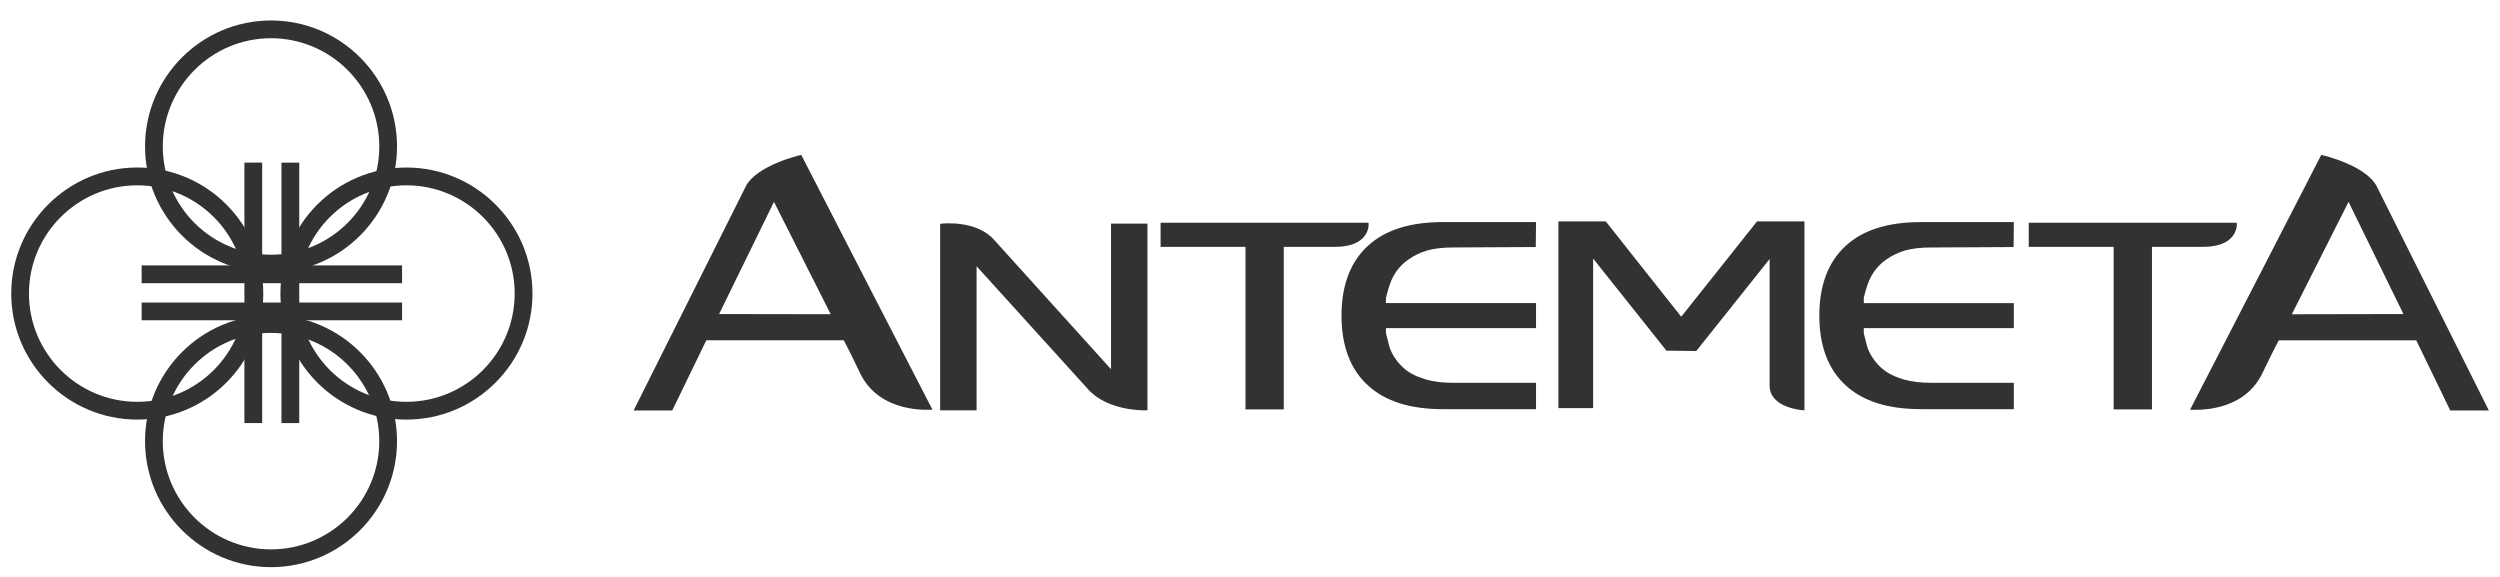
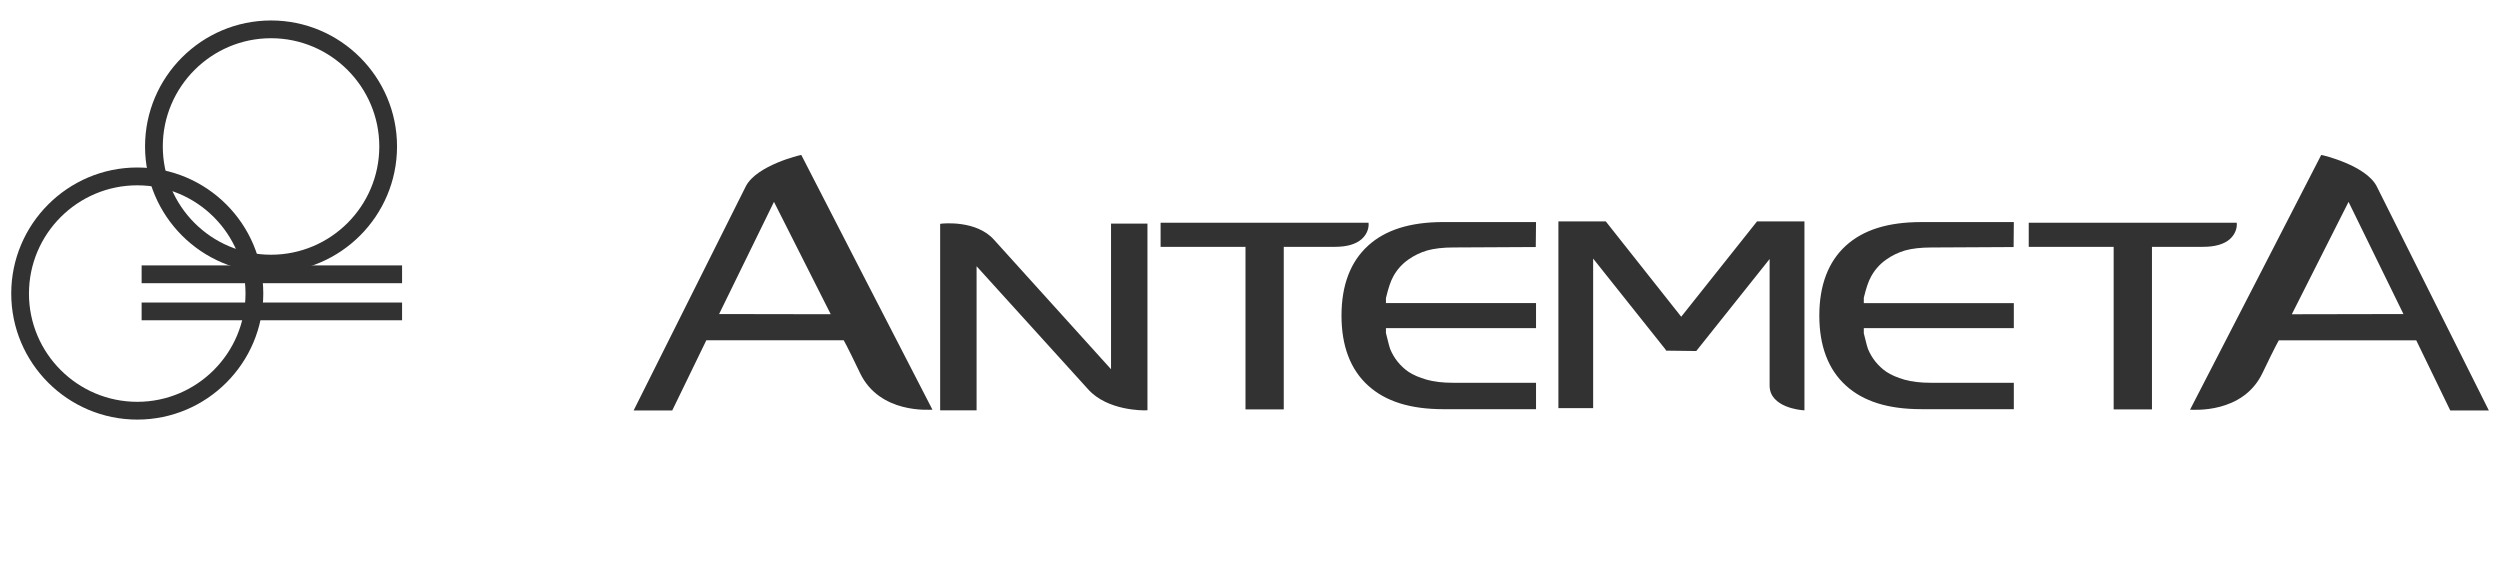
<svg xmlns="http://www.w3.org/2000/svg" width="117" height="27" viewBox="0 0 117 27" fill="none">
  <path d="M6.788 6.856C6.788 10.106 9.434 12.754 12.685 12.754C15.936 12.754 18.581 10.106 18.581 6.855C18.581 3.604 15.936 0.958 12.685 0.958C9.434 0.958 6.788 3.603 6.788 6.856ZM7.619 6.856C7.619 4.063 9.892 1.789 12.684 1.789C15.478 1.789 17.751 4.063 17.751 6.856C17.751 9.649 15.478 11.921 12.684 11.921C9.891 11.921 7.619 9.649 7.619 6.855" fill="#323232" />
  <path d="M0.526 13.738C0.526 16.992 3.172 19.637 6.425 19.637C9.678 19.637 12.322 16.992 12.322 13.738C12.322 10.487 9.678 7.839 6.424 7.839C3.173 7.839 0.526 10.487 0.526 13.738ZM1.356 13.738C1.356 10.945 3.63 8.673 6.424 8.673C9.218 8.673 11.49 10.945 11.49 13.738C11.49 16.533 9.218 18.805 6.424 18.805C3.63 18.805 1.355 16.534 1.355 13.738" fill="#323232" />
-   <path d="M6.788 20.646C6.788 23.896 9.434 26.543 12.684 26.543C15.936 26.543 18.581 23.897 18.581 20.646C18.581 17.395 15.936 14.748 12.684 14.748C9.434 14.748 6.787 17.395 6.787 20.646M7.618 20.646C7.618 17.853 9.891 15.58 12.683 15.58C15.477 15.58 17.75 17.852 17.75 20.646C17.75 23.439 15.477 25.711 12.683 25.711C9.89 25.711 7.618 23.439 7.618 20.646Z" fill="#323232" />
-   <path d="M13.123 13.738C13.123 16.992 15.769 19.637 19.021 19.637C22.273 19.637 24.92 16.992 24.92 13.738C24.92 10.488 22.273 7.84 19.021 7.84C15.769 7.84 13.123 10.488 13.123 13.738ZM13.955 13.738C13.955 10.945 16.226 8.673 19.021 8.673C21.815 8.673 24.087 10.945 24.087 13.738C24.087 16.533 21.815 18.805 19.021 18.805C16.227 18.805 13.954 16.534 13.954 13.738M11.438 7.611H12.27V19.8H11.438V7.611Z" fill="#323232" />
-   <path d="M13.173 7.611H14.005V19.8H13.173V7.611Z" fill="#323232" />
  <path d="M6.628 14.158H18.817V14.989H6.628V14.158ZM6.628 12.422H18.817V13.254H6.628V12.422ZM78.681 14.823L75.151 10.362H72.933V19.1H74.559V12.102L77.948 16.358L77.972 16.41L79.385 16.428C79.385 16.428 82.552 12.456 82.818 12.122V18.047C82.818 19.084 84.327 19.193 84.341 19.195L84.448 19.203V10.362H82.229C82.229 10.362 78.835 14.632 78.681 14.823ZM44.098 19.159H44.082V19.16L44.098 19.159ZM64.052 10.519V10.505L64.047 10.423H54.316V11.553H58.289V19.16H60.08V11.552H62.479C63.027 11.552 63.445 11.434 63.721 11.195C64.037 10.919 64.052 10.586 64.052 10.519ZM104.352 11.196C104.668 10.919 104.683 10.587 104.683 10.519V10.506L104.679 10.424H94.945V11.553H98.919V19.161H100.712V11.552H103.107C103.655 11.552 104.076 11.434 104.352 11.196ZM86.386 11.498C85.562 12.249 85.144 13.351 85.144 14.77C85.144 16.191 85.562 17.293 86.386 18.042C87.202 18.786 88.359 19.149 89.918 19.149H94.247V17.914H90.362C89.885 17.914 89.469 17.866 89.124 17.768C88.785 17.67 88.5 17.546 88.277 17.397C87.894 17.131 87.597 16.761 87.421 16.33C87.4 16.275 87.358 16.143 87.226 15.601V15.358H94.247V14.186H87.226V13.935C87.335 13.479 87.448 13.15 87.569 12.938C87.748 12.612 87.988 12.349 88.277 12.147C88.544 11.958 88.84 11.815 89.153 11.722C89.49 11.628 89.908 11.582 90.397 11.582L94.237 11.562L94.247 10.393H89.918C88.359 10.393 87.202 10.756 86.386 11.498Z" fill="#323232" />
  <path d="M64.025 11.499C63.2 12.249 62.782 13.351 62.782 14.771C62.782 16.192 63.2 17.294 64.025 18.042C64.843 18.787 65.998 19.15 67.556 19.15H71.886V17.914H68.002C67.523 17.914 67.108 17.866 66.764 17.768C66.423 17.67 66.137 17.547 65.913 17.398C65.531 17.133 65.234 16.762 65.059 16.331C65.039 16.276 64.996 16.143 64.866 15.602C64.866 15.602 64.864 15.598 64.862 15.592V15.358H71.886V14.185H64.862V13.948L64.866 13.935C64.975 13.478 65.085 13.15 65.206 12.937C65.376 12.622 65.619 12.351 65.913 12.146C66.181 11.957 66.478 11.814 66.792 11.722C67.129 11.627 67.546 11.581 68.034 11.581L71.874 11.561L71.886 10.392H67.556C65.998 10.392 64.843 10.755 64.024 11.498M43.998 19.203H45.704V12.46L50.93 18.225C51.843 19.237 53.531 19.206 53.602 19.203L53.701 19.2V10.465H51.996V17.279C51.709 16.965 46.511 11.21 46.511 11.21C45.691 10.302 44.152 10.459 44.086 10.465L43.999 10.477V19.118M37.502 7.255C37.502 7.255 37.501 7.252 37.501 7.249L37.498 7.252C37.409 7.262 35.438 7.736 34.915 8.698L29.654 19.209H31.461L33.056 15.925H39.486C39.486 15.925 39.626 16.155 40.25 17.459C41.171 19.38 43.509 19.172 43.639 19.173C43.479 18.882 37.502 7.254 37.502 7.254M33.654 14.697L36.222 9.447L38.878 14.706L33.654 14.697ZM102.495 19.174C102.625 19.173 104.963 19.381 105.883 17.46C106.508 16.155 106.649 15.926 106.649 15.926H113.08L114.672 19.21H116.478L111.218 8.697C110.696 7.735 108.724 7.262 108.637 7.252L108.634 7.249C108.632 7.252 108.632 7.254 108.632 7.254C108.632 7.254 102.654 18.881 102.494 19.174M107.257 14.707L109.912 9.448L112.481 14.697L107.256 14.707H107.257Z" fill="#323232" />
</svg>